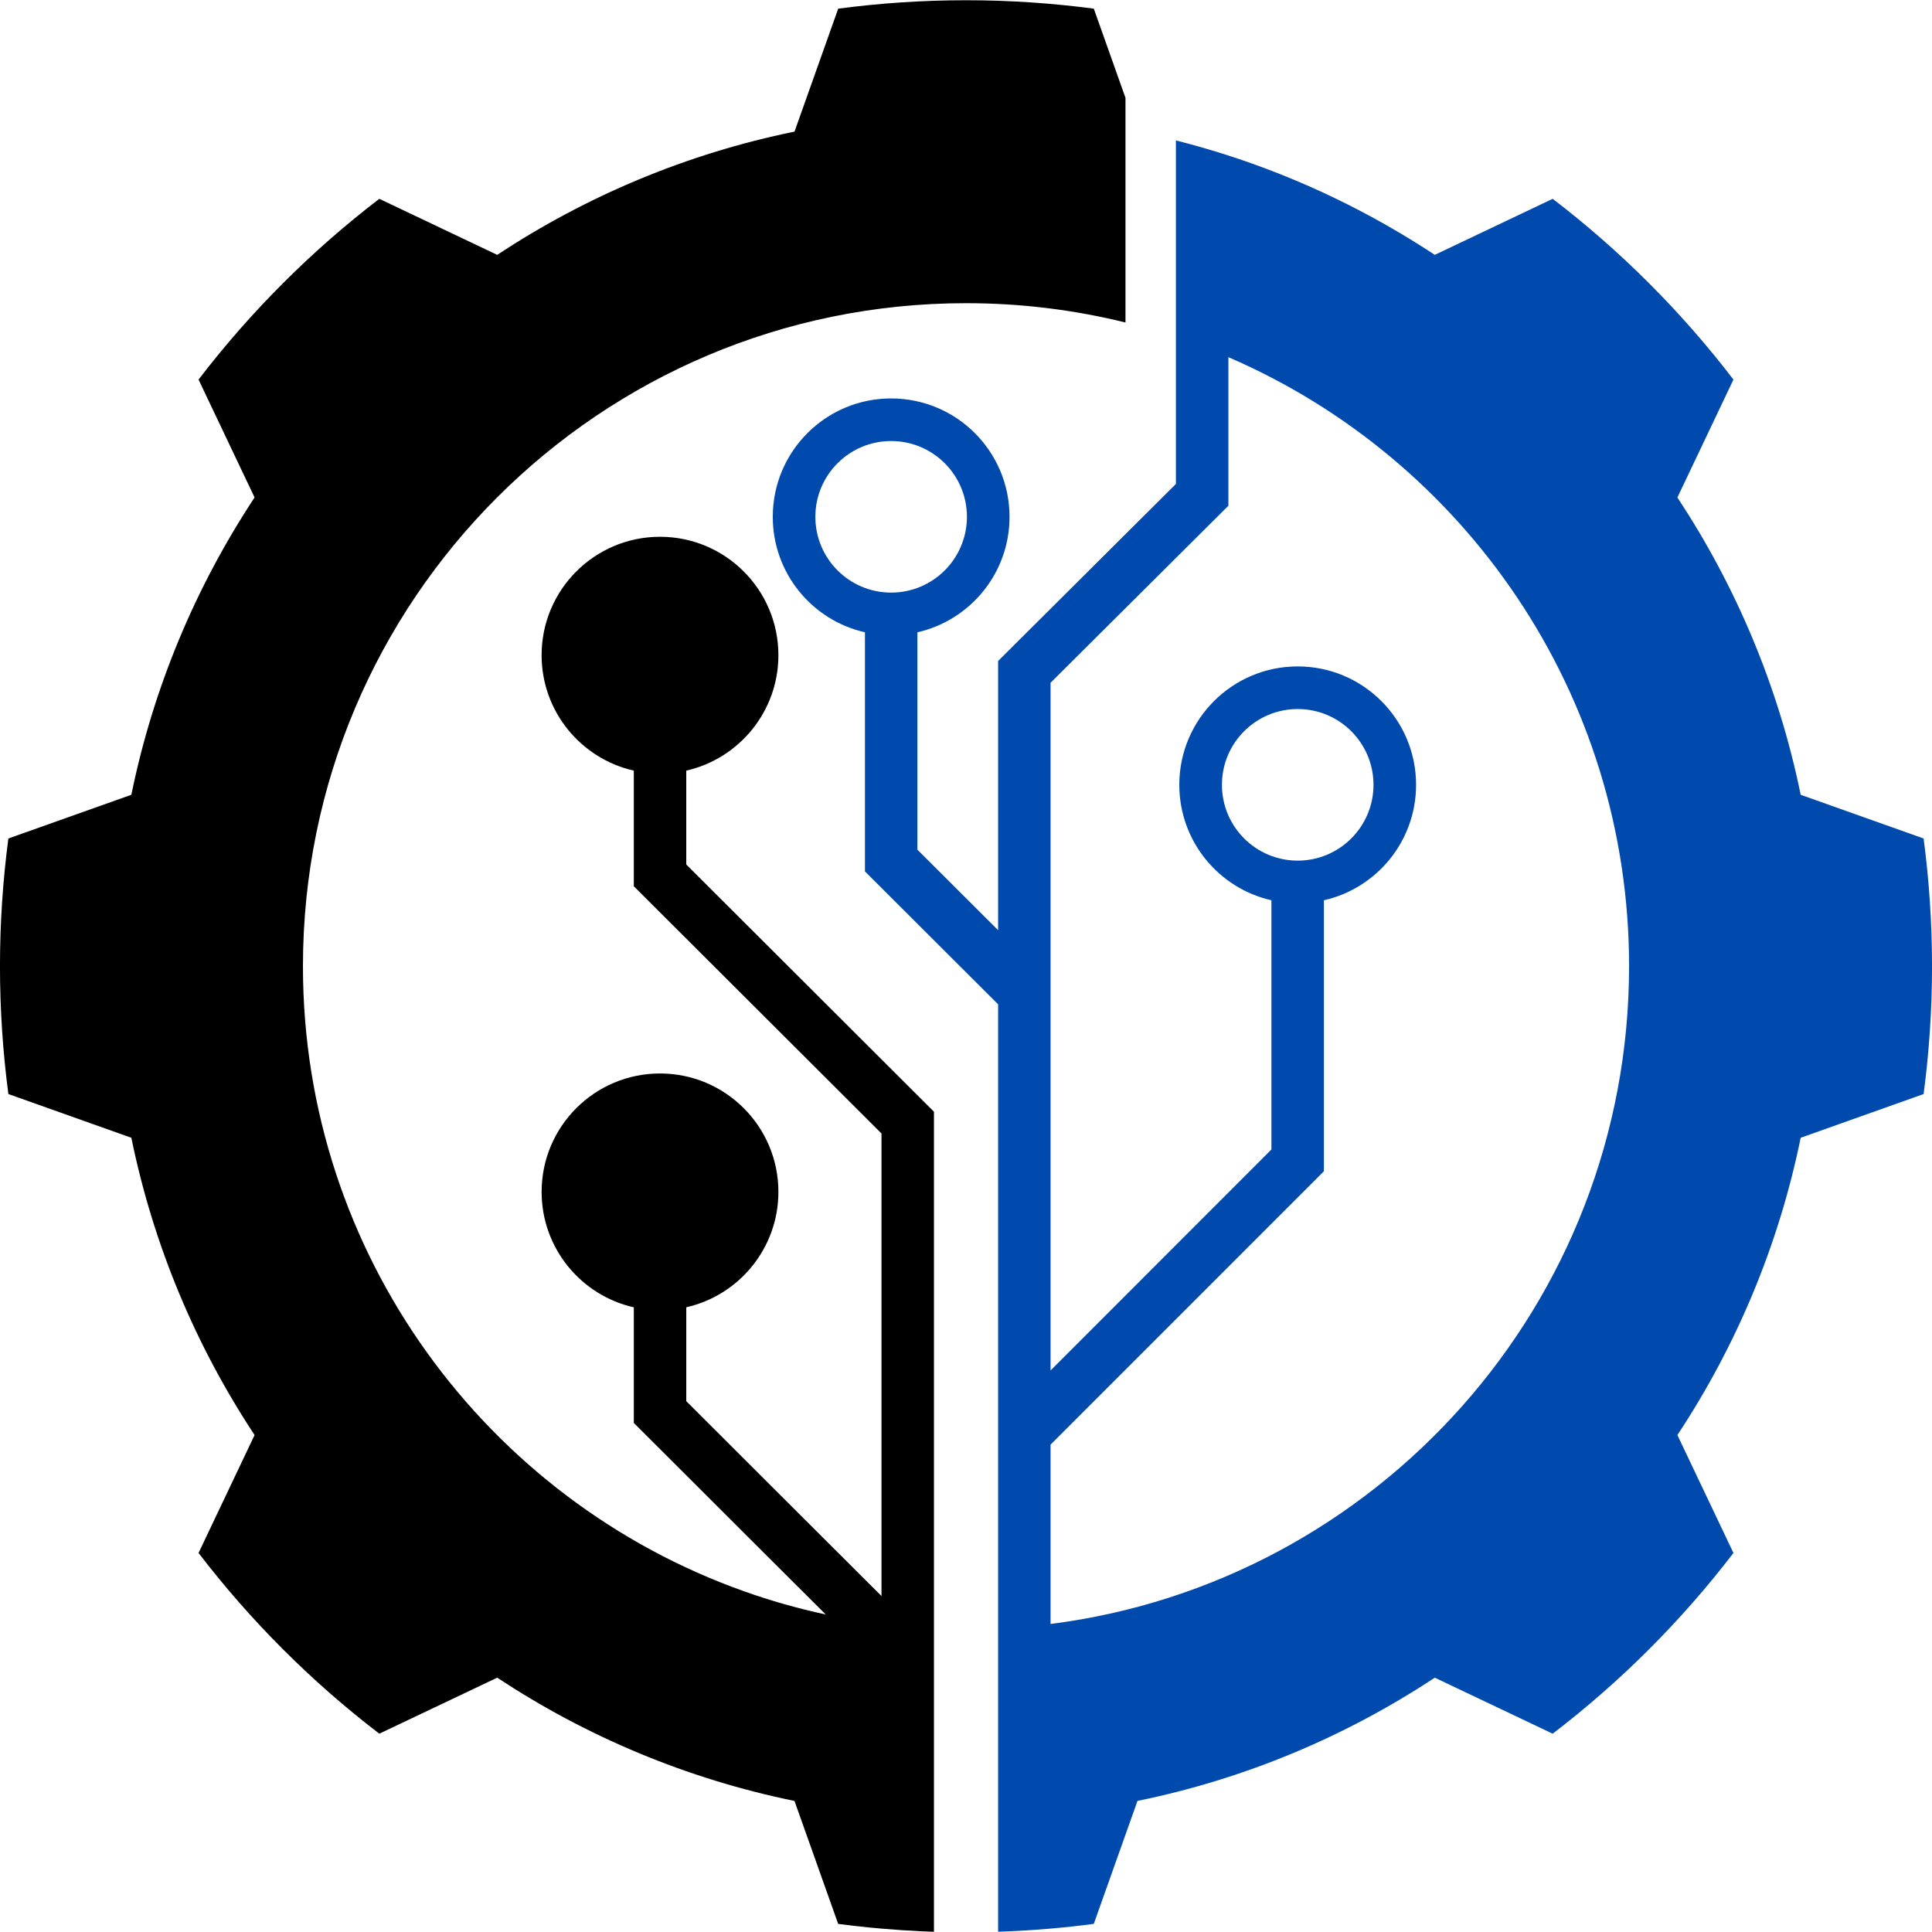
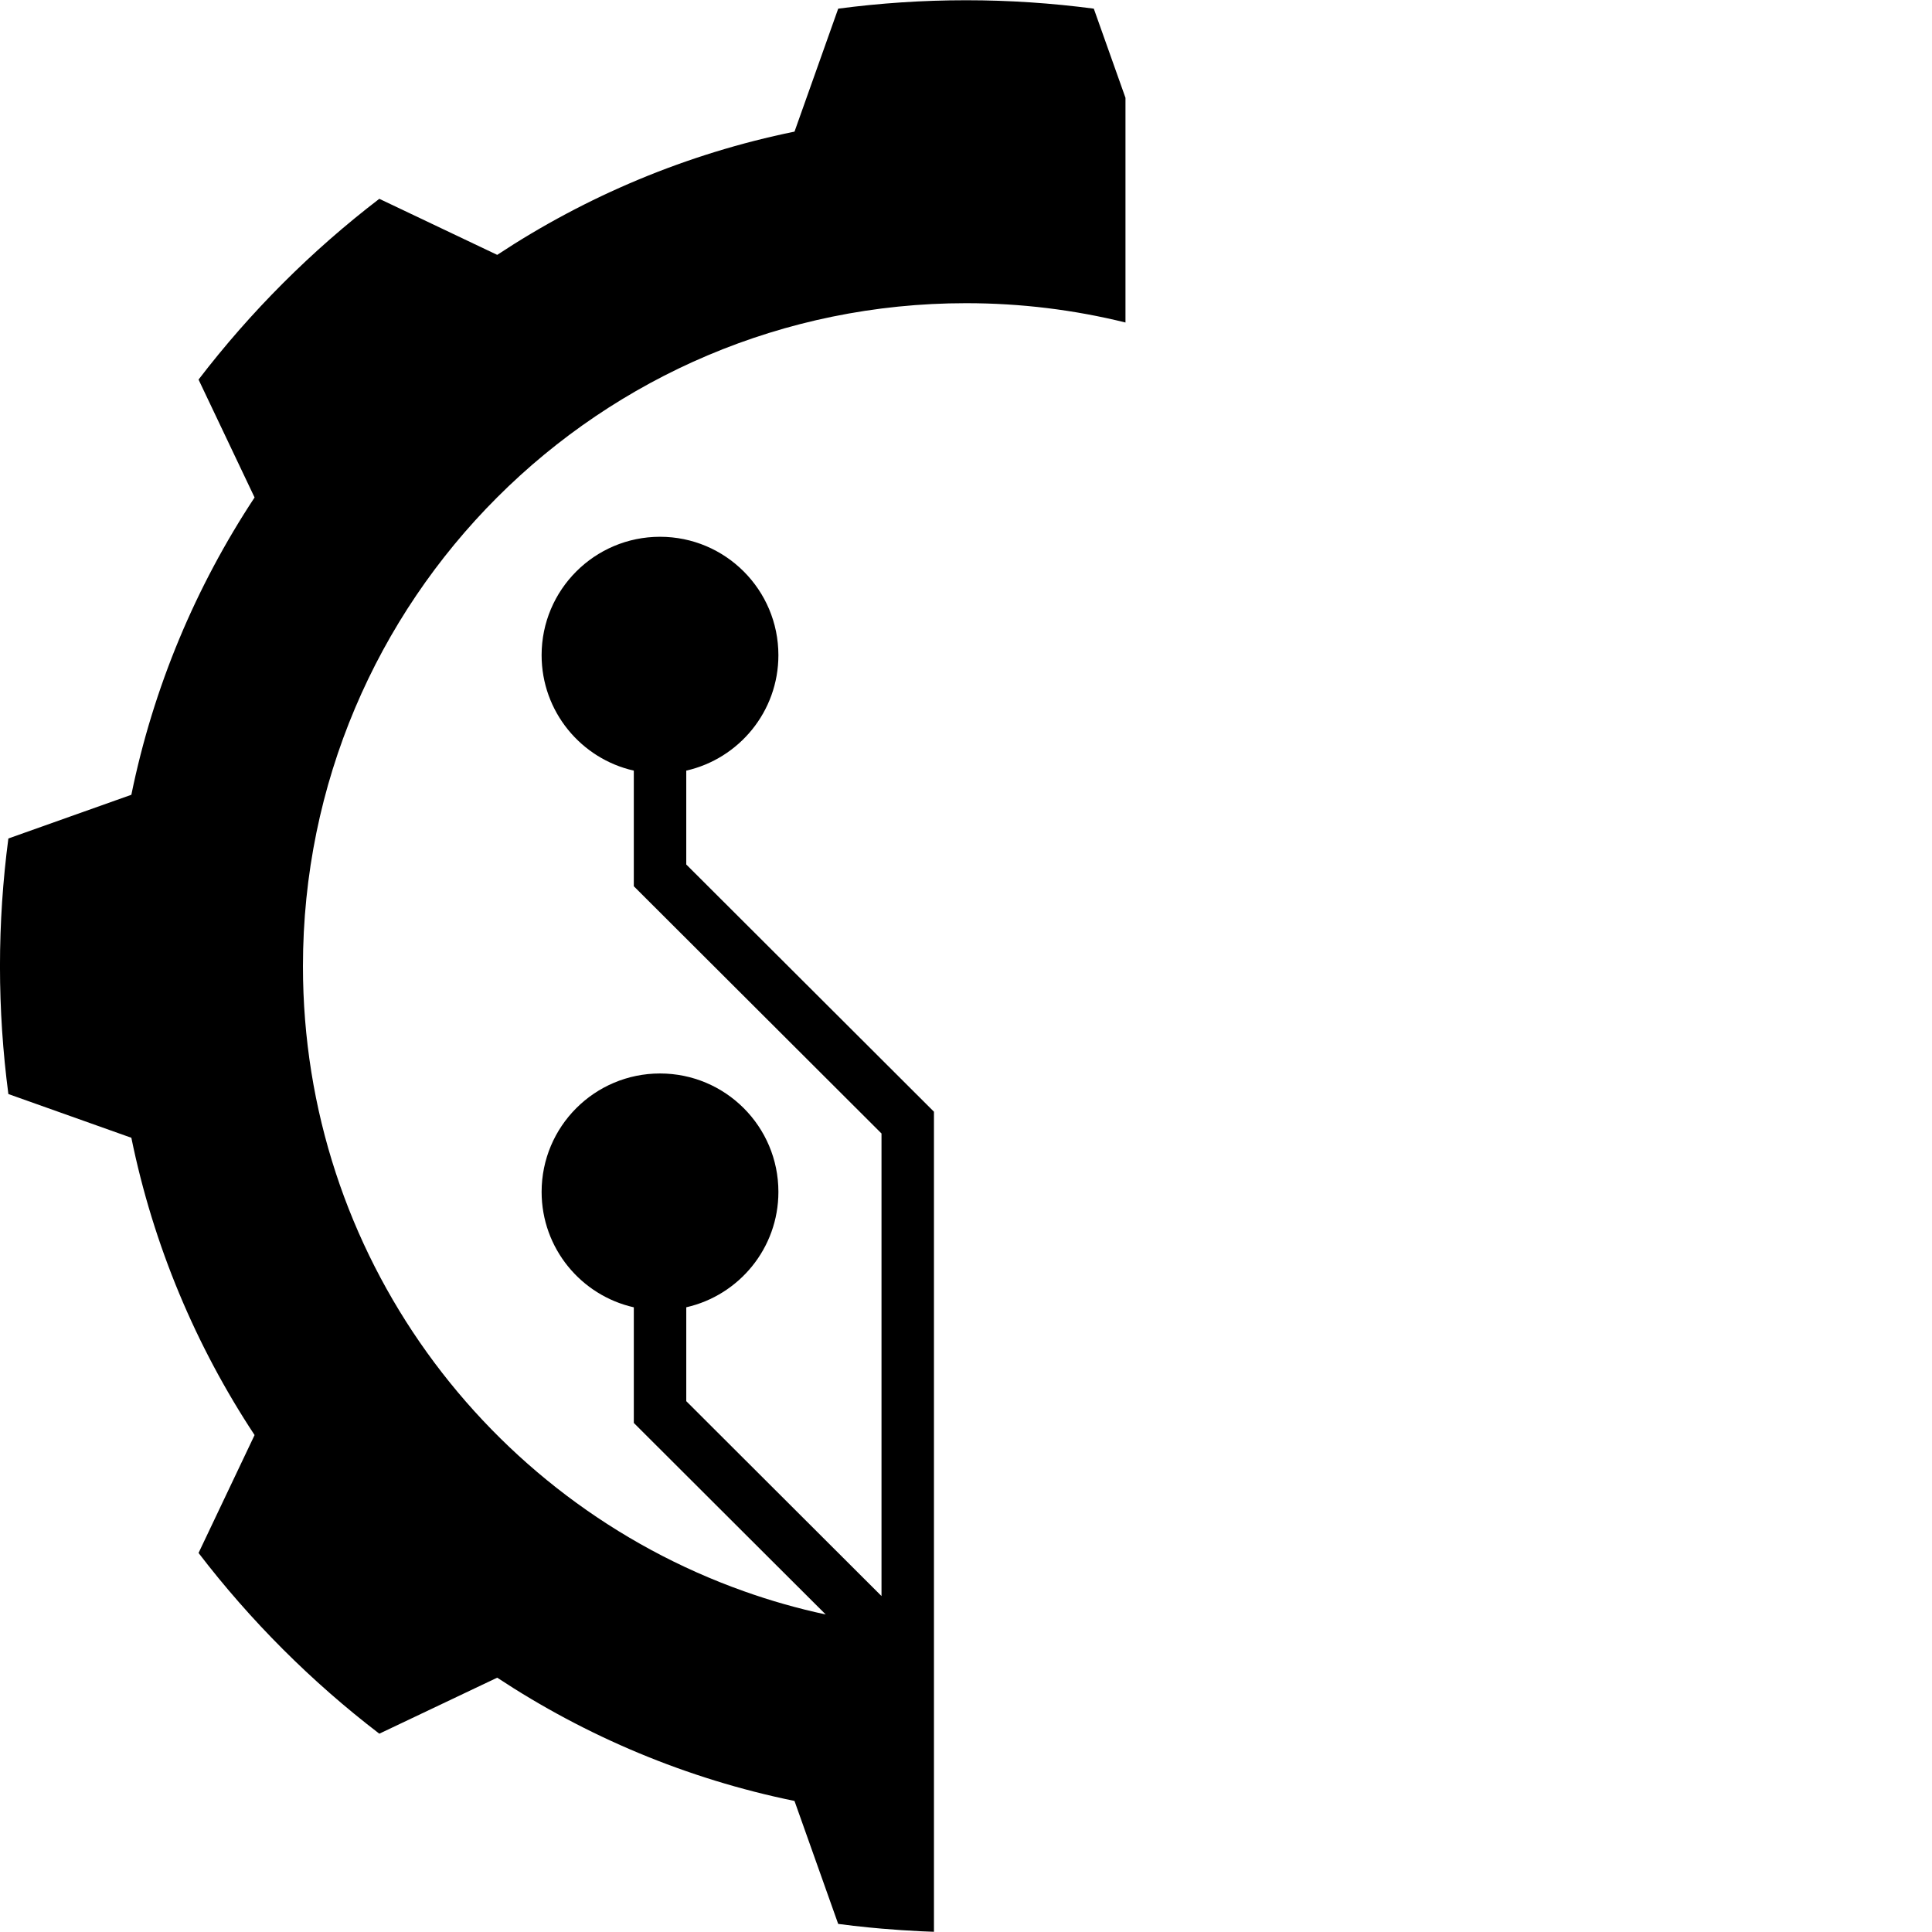
<svg xmlns="http://www.w3.org/2000/svg" xmlns:ns1="http://sodipodi.sourceforge.net/DTD/sodipodi-0.dtd" xmlns:ns2="http://www.inkscape.org/namespaces/inkscape" width="500" zoomAndPan="magnify" viewBox="0 0 375 375" height="500" preserveAspectRatio="xMidYMid meet" version="1.0" id="svg2" ns1:docname="Gear image - modified.svg" ns2:version="1.3.2 (091e20e, 2023-11-25, custom)">
  <defs id="defs2" />
  <ns1:namedview id="namedview2" pagecolor="#ffffff" bordercolor="#000000" borderopacity="0.25" ns2:showpageshadow="2" ns2:pageopacity="0.0" ns2:pagecheckerboard="0" ns2:deskcolor="#d1d1d1" ns2:zoom="0.82943625" ns2:cx="-15.070477" ns2:cy="306.23209" ns2:window-width="2552" ns2:window-height="1350" ns2:window-x="2554" ns2:window-y="5" ns2:window-maximized="0" ns2:current-layer="svg2" />
  <path fill="#004aad" d="m 1.625,162.75 23.871,-8.484 c 4.281,-20.957 12.535,-40.457 23.918,-57.707 l -10.875,-22.883 C 48.637,60.492 60.441,48.684 73.625,38.59 L 96.508,49.469 C 113.758,38.082 133.258,29.828 154.215,25.547 l 8.48,-23.867 c 8.121,-1.07 16.395,-1.633 24.809,-1.633 8.406,0 16.68,0.562 24.801,1.633 l 4.781,13.457 1.367,3.848 v 43.613 c -9.914,-2.453 -20.281,-3.75 -30.949,-3.75 -71.086,0 -128.703,57.621 -128.703,128.699 0,55.965 35.707,103.582 85.586,121.309 5.148,1.836 10.449,3.348 15.883,4.512 L 149.203,302.328 123.023,276.191 V 253.75 c -10.246,-2.312 -17.895,-11.473 -17.895,-22.41 0,-12.695 10.293,-22.98 22.98,-22.98 12.695,0 22.98,10.285 22.98,22.98 0,10.93 -7.645,20.086 -17.883,22.402 v 18.223 l 35.582,35.52 2.312,2.305 v -89.781 l -48.078,-47.992 v -22.441 c -10.246,-2.312 -17.895,-11.473 -17.895,-22.41 0,-12.691 10.293,-22.98 22.98,-22.98 12.695,0 22.98,10.289 22.98,22.98 0,10.938 -7.645,20.09 -17.883,22.41 v 18.219 l 48.078,47.988 v 159.172 c -0.84,-0.023 -1.664,-0.062 -2.496,-0.098 -2.574,-0.125 -5.137,-0.297 -7.688,-0.516 -0.832,-0.07 -1.664,-0.145 -2.492,-0.23 -1.98,-0.195 -3.953,-0.422 -5.914,-0.684 l -8.48,-23.867 C 133.258,345.277 113.758,337.023 96.508,325.637 L 73.625,336.508 C 60.441,326.418 48.637,314.609 38.539,301.43 l 10.875,-22.887 c -11.383,-17.25 -19.637,-36.75 -23.918,-57.703 L 1.625,212.352 c -1.066,-8.117 -1.629,-16.391 -1.629,-24.805 0,-8.406 0.562,-16.68 1.629,-24.797" fill-opacity="1" fill-rule="nonzero" id="path1" style="fill:#000000;fill-opacity:1" />
-   <path fill="#000000" d="m 172.973,115.023 c 8.121,0 14.707,-6.582 14.707,-14.711 0,-8.121 -6.586,-14.707 -14.707,-14.707 -8.125,0 -14.711,6.586 -14.711,14.707 0,8.129 6.586,14.711 14.711,14.711 z m 78.91,52.023 c 8.125,0 14.711,-6.59 14.711,-14.715 0,-8.117 -6.586,-14.707 -14.711,-14.707 -8.125,0 -14.707,6.59 -14.707,14.707 0,8.125 6.582,14.715 14.707,14.715 z m 64.32,20.5 c 0,-52.988 -32.031,-98.496 -77.773,-118.219 v 28.836 l -34.516,34.359 v 133.484 l 42.867,-42.891 v -48.375 c -10.234,-2.312 -17.879,-11.469 -17.879,-22.41 0,-12.688 10.289,-22.98 22.98,-22.98 12.688,0 22.977,10.293 22.977,22.98 0,10.945 -7.648,20.102 -17.891,22.41 v 52.602 l -53.055,53.062 v 34.809 c 63.328,-8.059 112.289,-62.145 112.289,-127.668 z M 172.973,77.336 c 12.691,0 22.977,10.289 22.977,22.977 0,10.941 -7.641,20.094 -17.883,22.414 v 42.191 l 15.668,15.633 v -52.254 L 228.242,93.934 V 27.258 c 0.512,0.133 1.02,0.258 1.527,0.395 2.918,0.77 5.809,1.613 8.66,2.535 14.309,4.621 27.754,11.156 40.062,19.281 L 301.375,38.59 c 13.184,10.094 24.992,21.902 35.086,35.086 l -10.879,22.883 c 11.387,17.25 19.645,36.75 23.93,57.707 l 23.859,8.484 c 1.07,8.117 1.633,16.391 1.633,24.797 0,8.418 -0.562,16.688 -1.633,24.805 l -23.859,8.488 c -4.285,20.953 -12.535,40.453 -23.93,57.703 l 10.879,22.887 c -10.094,13.18 -21.902,24.988 -35.086,35.078 l -22.883,-10.871 c -17.25,11.387 -36.75,19.641 -57.707,23.918 l -8.48,23.867 c -2.781,0.371 -5.574,0.676 -8.391,0.918 -0.828,0.074 -1.664,0.141 -2.496,0.203 -2.547,0.188 -5.109,0.324 -7.684,0.41 V 194.941 l -25.848,-25.801 v -46.41 c -10.25,-2.316 -17.891,-11.469 -17.891,-22.418 0,-12.688 10.281,-22.977 22.977,-22.977" fill-opacity="1" fill-rule="nonzero" id="path2" style="fill:#004aad;fill-opacity:1" />
</svg>